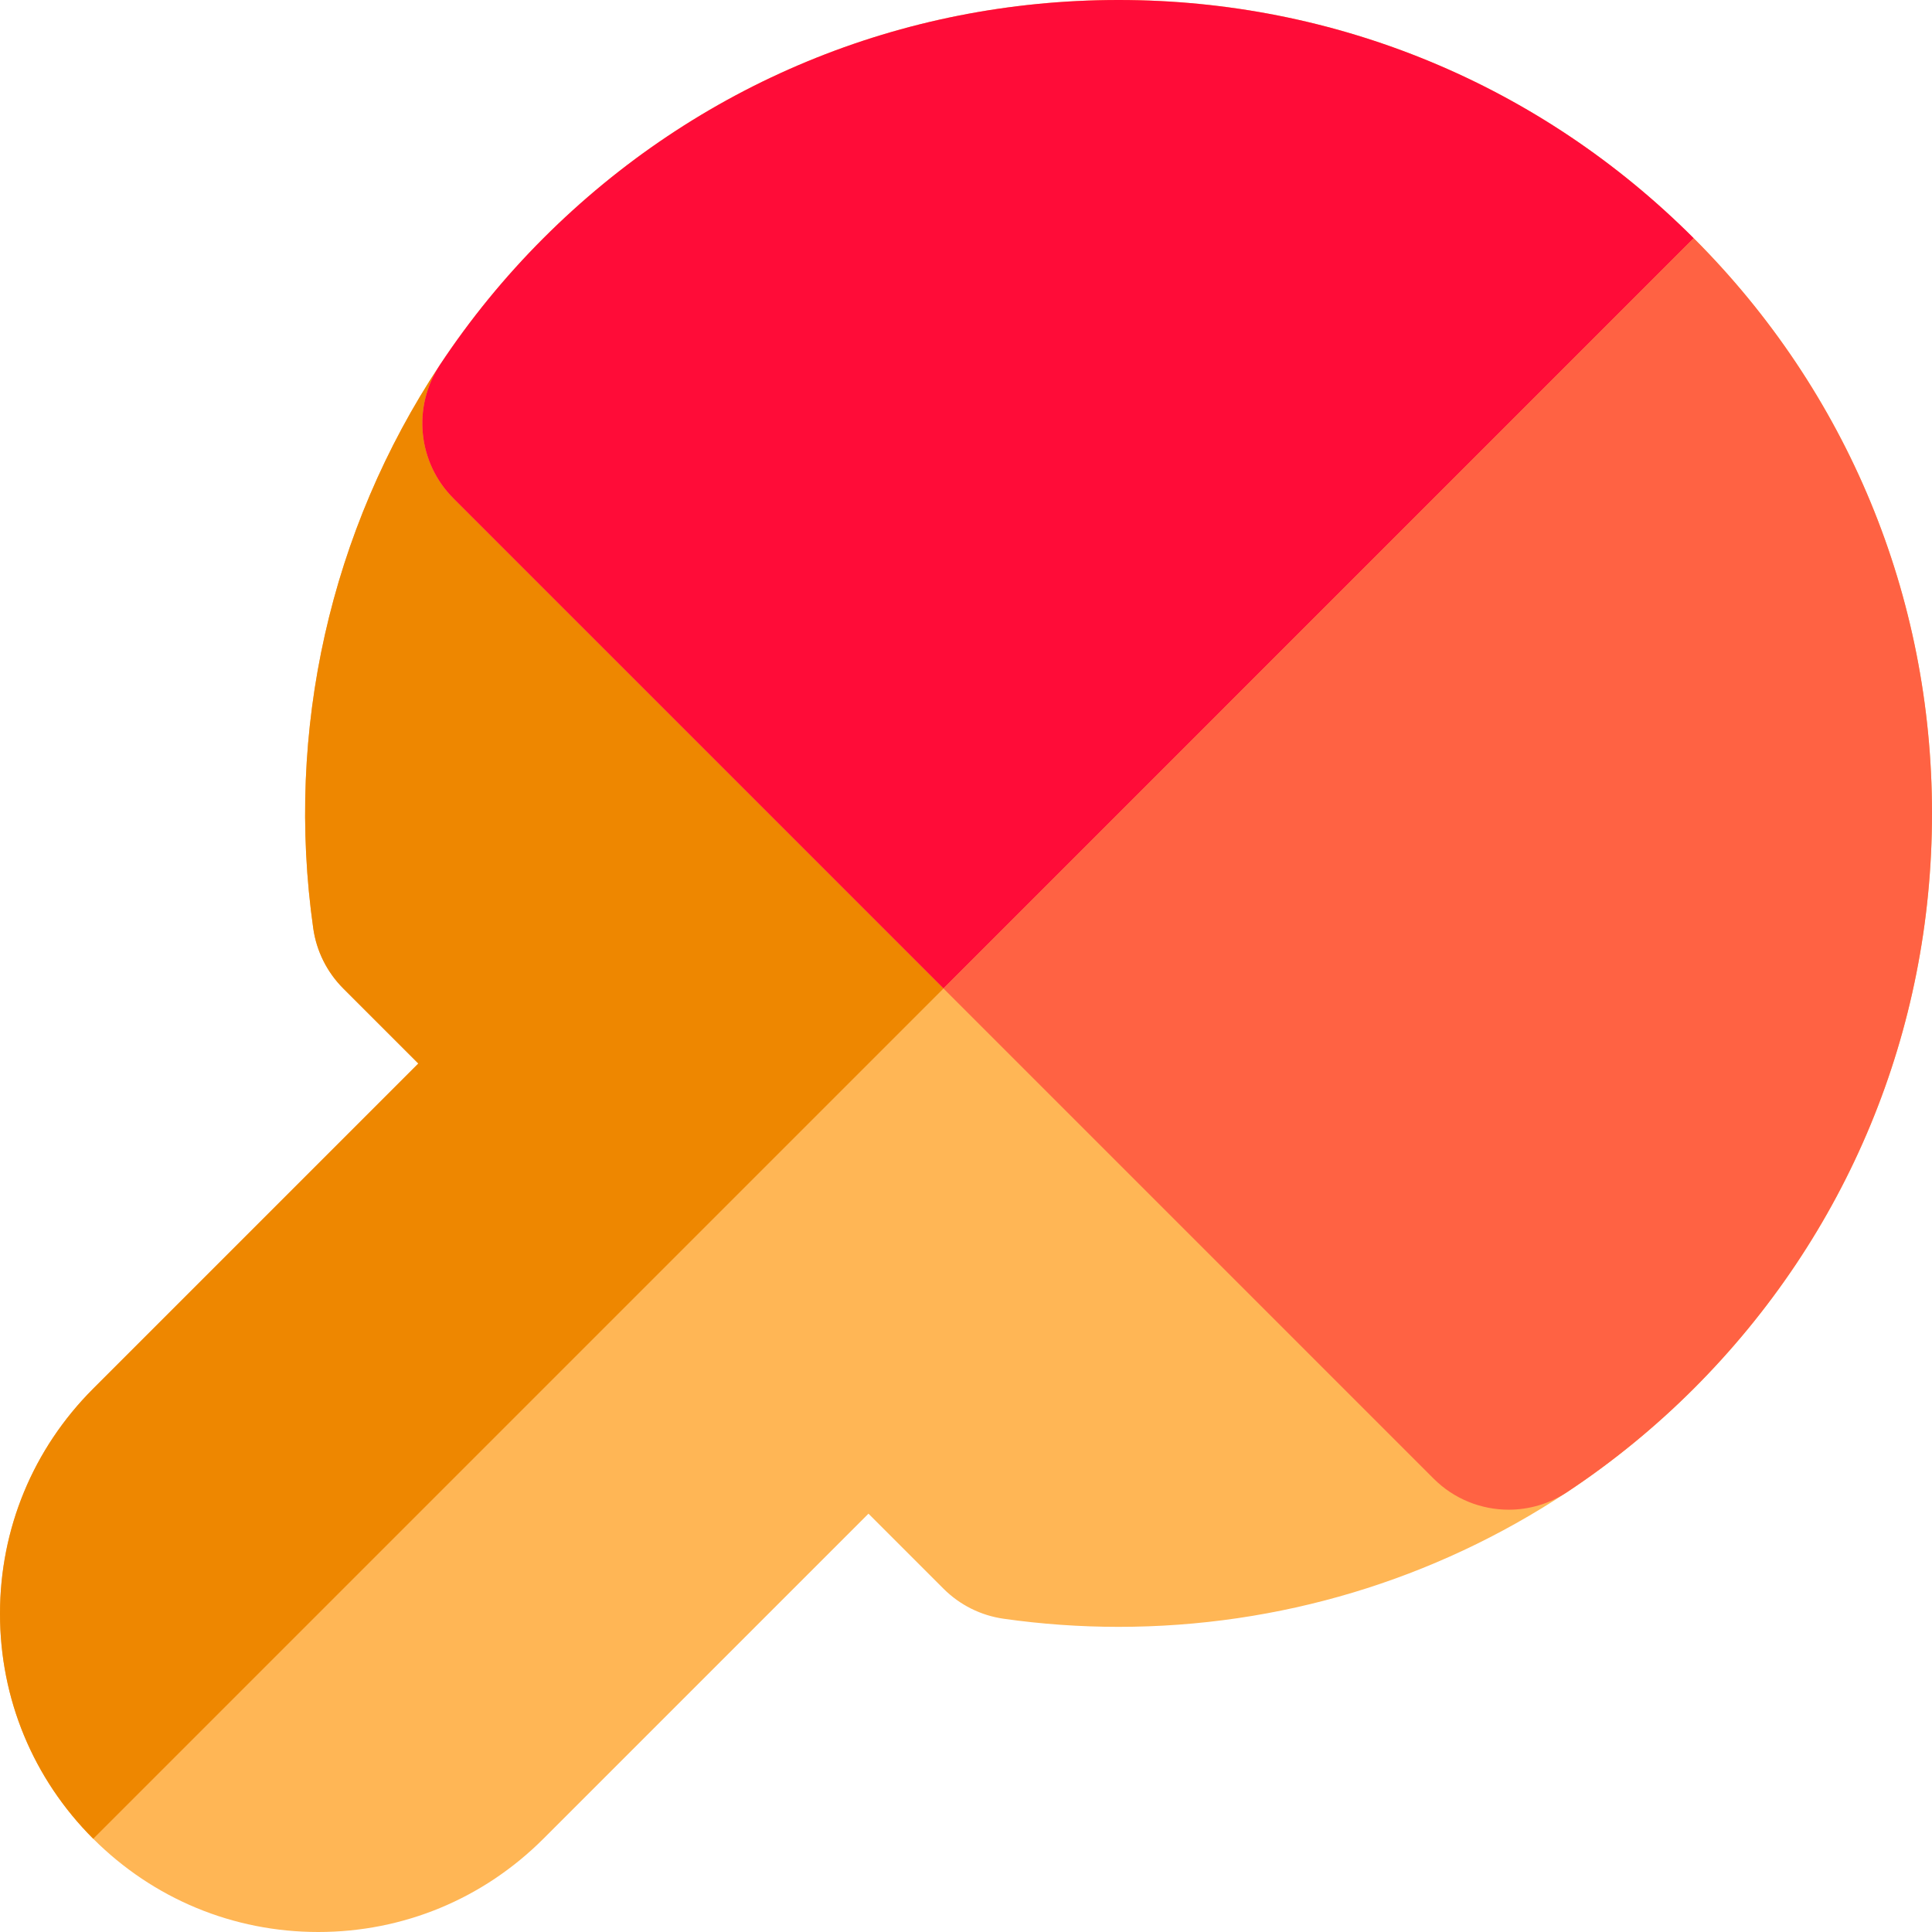
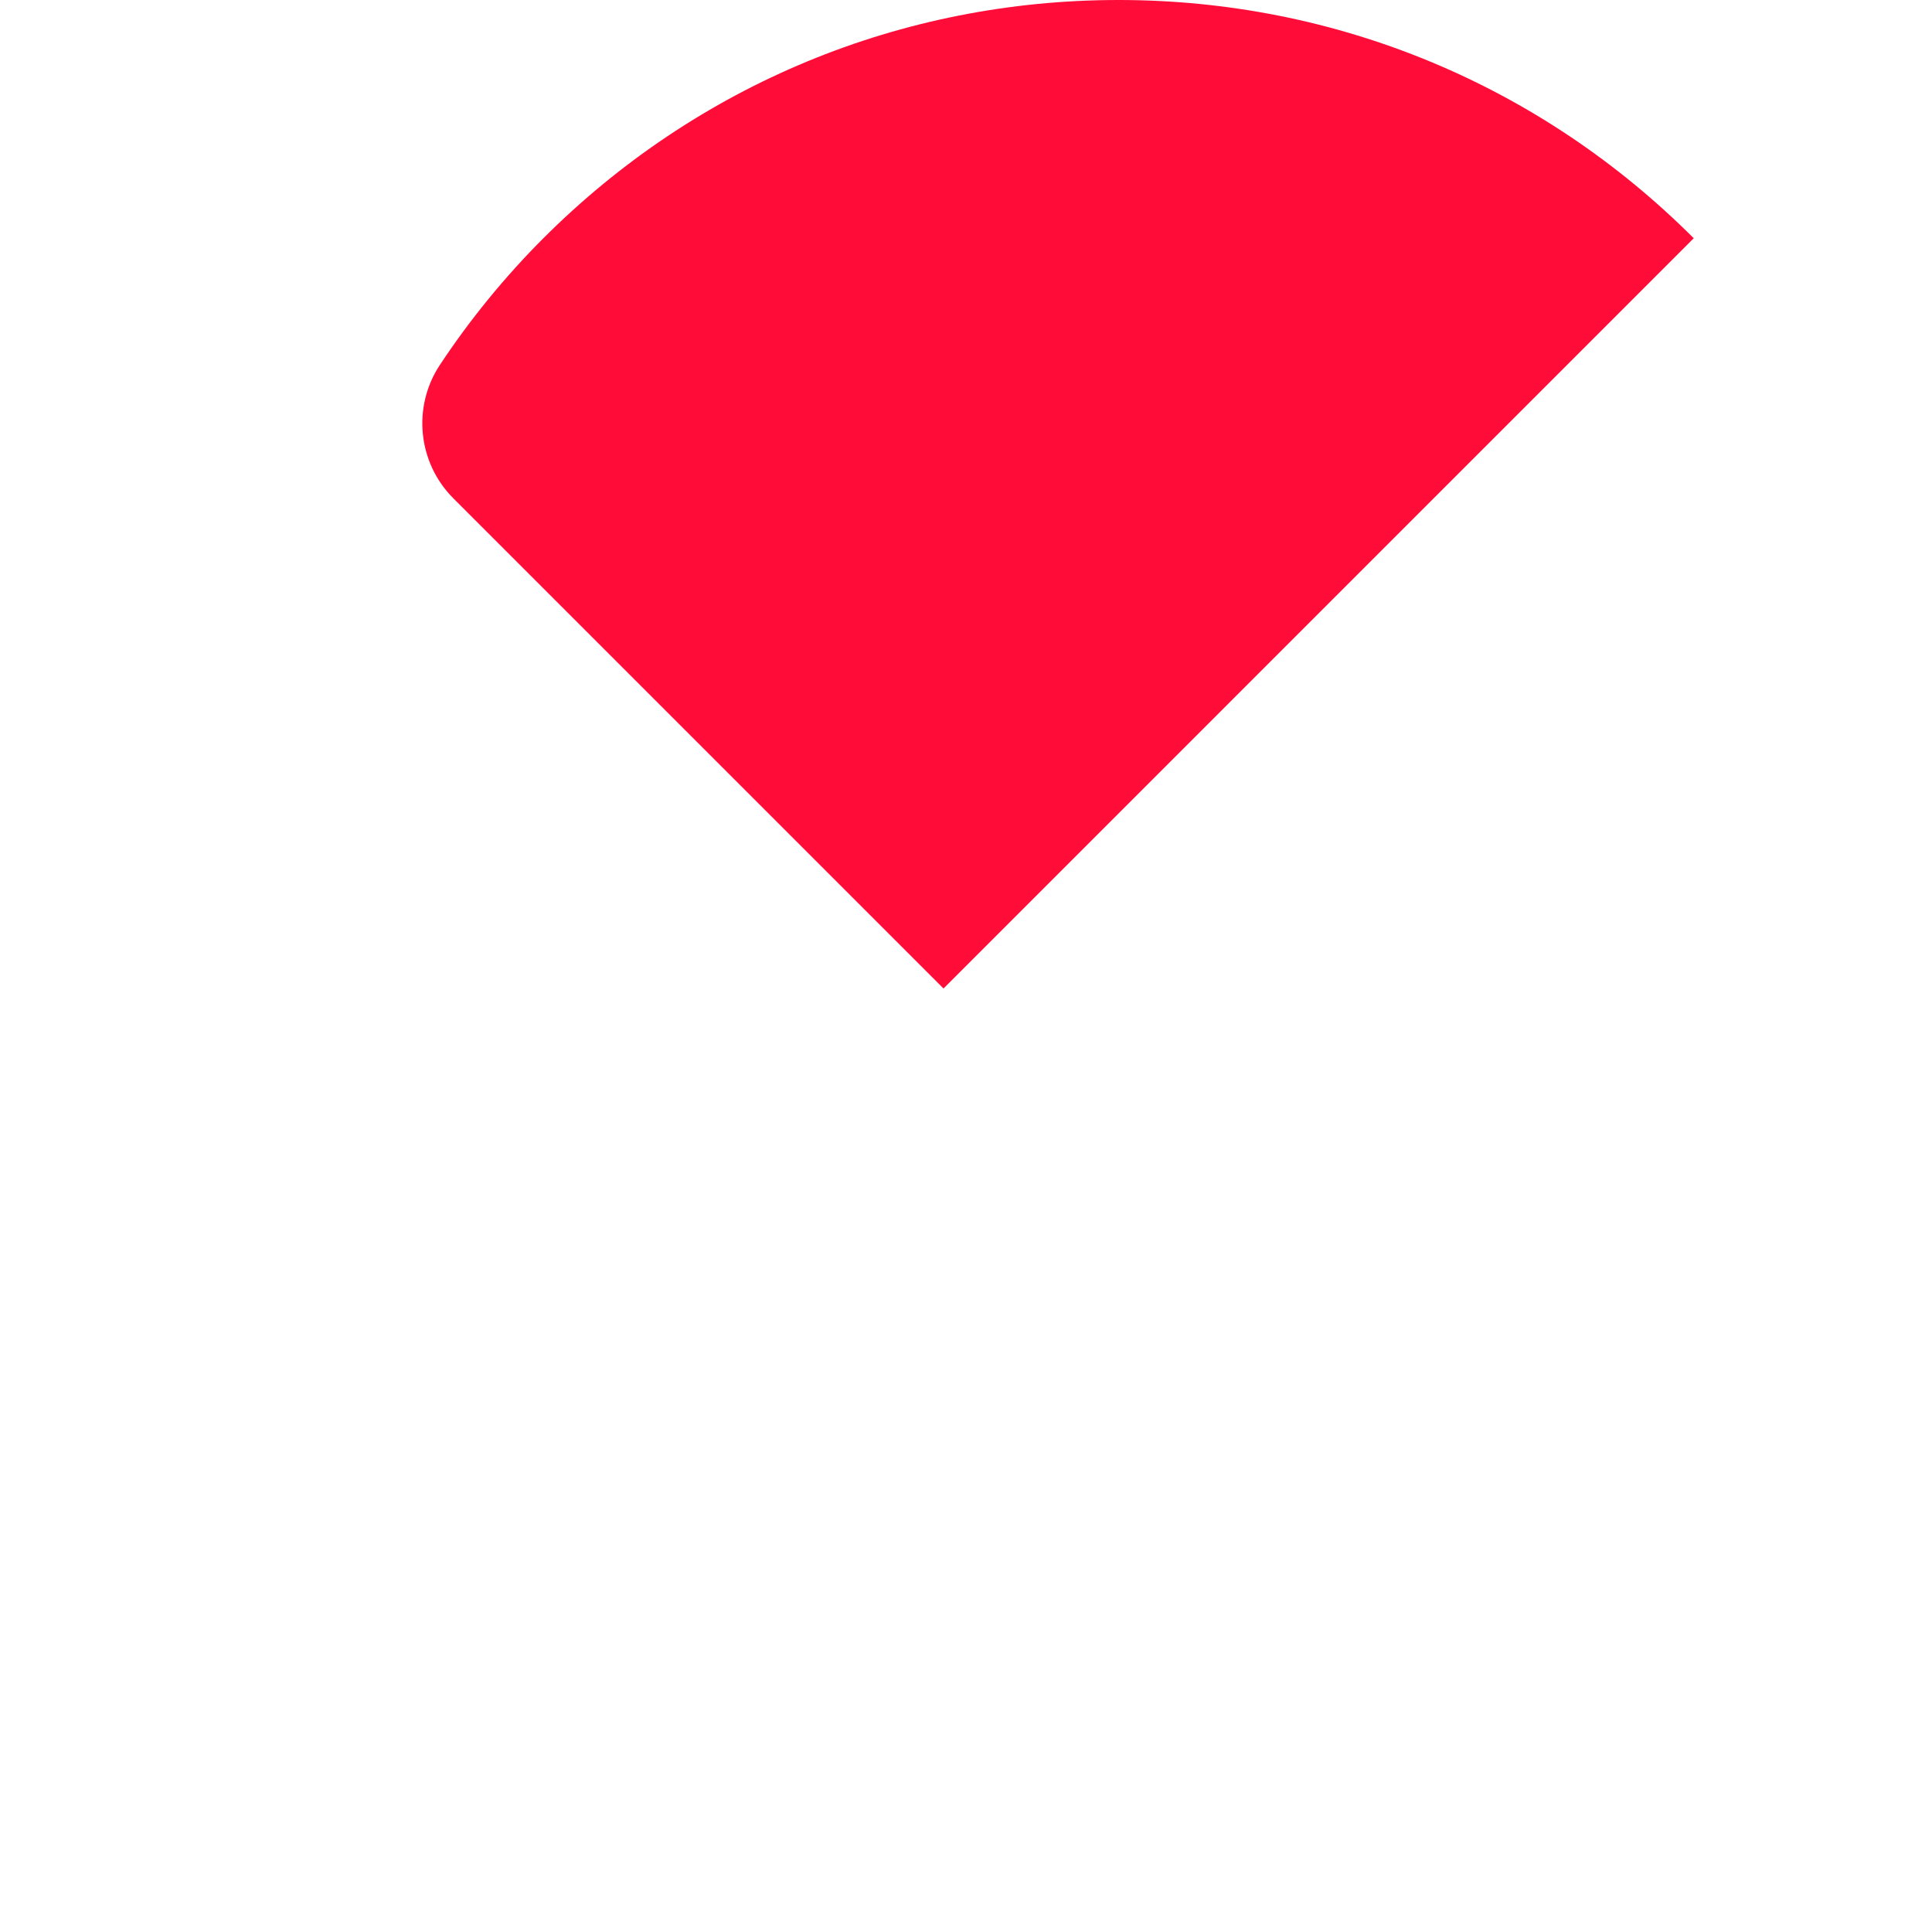
<svg xmlns="http://www.w3.org/2000/svg" height="800px" width="800px" version="1.1" id="Layer_1" viewBox="0 0 512 512" xml:space="preserve">
-   <path style="fill:#FFB655;" d="M448.859,63.139C408.142,22.423,354.01,0,296.427,0c-57.58,0-111.714,22.423-152.428,63.139  c-10.207,10.205-19.418,21.478-27.385,33.507c-0.007,0.007-0.011,0.017-0.019,0.024c-0.006,0.007-0.009,0.017-0.015,0.024  c-29.081,43.914-41.003,96.946-33.565,149.333c0.857,6.032,3.65,11.62,7.955,15.93l19.89,19.889L24.706,368  C8.773,383.933,0,405.117,0,427.649c0,22.534,8.773,43.716,24.706,59.641c0,0,0,0.002,0,0.004C40.64,503.225,61.82,512,84.35,512  s43.714-8.775,59.647-24.708l86.155-86.155l19.891,19.891c4.309,4.308,9.896,7.101,15.93,7.955  c10.038,1.427,20.279,2.15,30.435,2.15c0.004,0,0.004,0,0.007,0c42.503,0,83.62-12.355,118.908-35.725c0,0,0.004-0.004,0.008-0.006  c12.038-7.976,23.317-17.197,33.529-27.405C489.579,327.281,512,273.147,512,215.568S489.579,103.854,448.859,63.139z" />
-   <path style="fill:#EE8700;" d="M0,427.649c0,22.532,8.773,43.716,24.706,59.641c0,0,0,0.002,0,0.004l225.33-225.332l-0.026-0.026  l-39.76-39.762l-50.158-50.158l-12.754-12.756l-21.456-21.454l-5.725-5.729c-9.457-9.455-10.943-24.258-3.562-35.408  c0.007-0.007,0.011-0.017,0.019-0.024c-0.007,0.006-0.011,0.013-0.015,0.021c-29.094,43.92-41.024,96.965-33.584,149.362  c0.857,6.032,3.65,11.62,7.955,15.93l19.89,19.889L24.706,368C8.773,383.933,0,405.117,0,427.649z" />
  <path style="fill:#FF0C38;" d="M120.157,132.077l5.727,5.729l21.454,21.454l12.756,12.756l50.158,50.16l39.76,39.762l0.026,0.026  L448.859,63.139C408.142,22.423,354.01,0,296.427,0c-57.58,0-111.714,22.423-152.428,63.139  c-10.207,10.205-19.418,21.478-27.385,33.507c-0.007,0.007-0.011,0.017-0.019,0.024C109.213,107.818,110.7,122.622,120.157,132.077z  " />
-   <path style="fill:#FF6243;" d="M289.8,301.726c0,0.002,0.004,0.002,0.004,0.002l62.939,62.943l21.446,21.446l5.73,5.73  c5.432,5.432,12.634,8.237,19.891,8.237c5.371,0,10.771-1.533,15.512-4.671c0,0,0.004-0.004,0.007-0.006  c12.038-7.976,23.317-17.197,33.529-27.405C489.579,327.285,512,273.151,512,215.571c0-57.581-22.421-111.716-63.141-152.43  L250.036,261.962L289.8,301.726z" />
</svg>